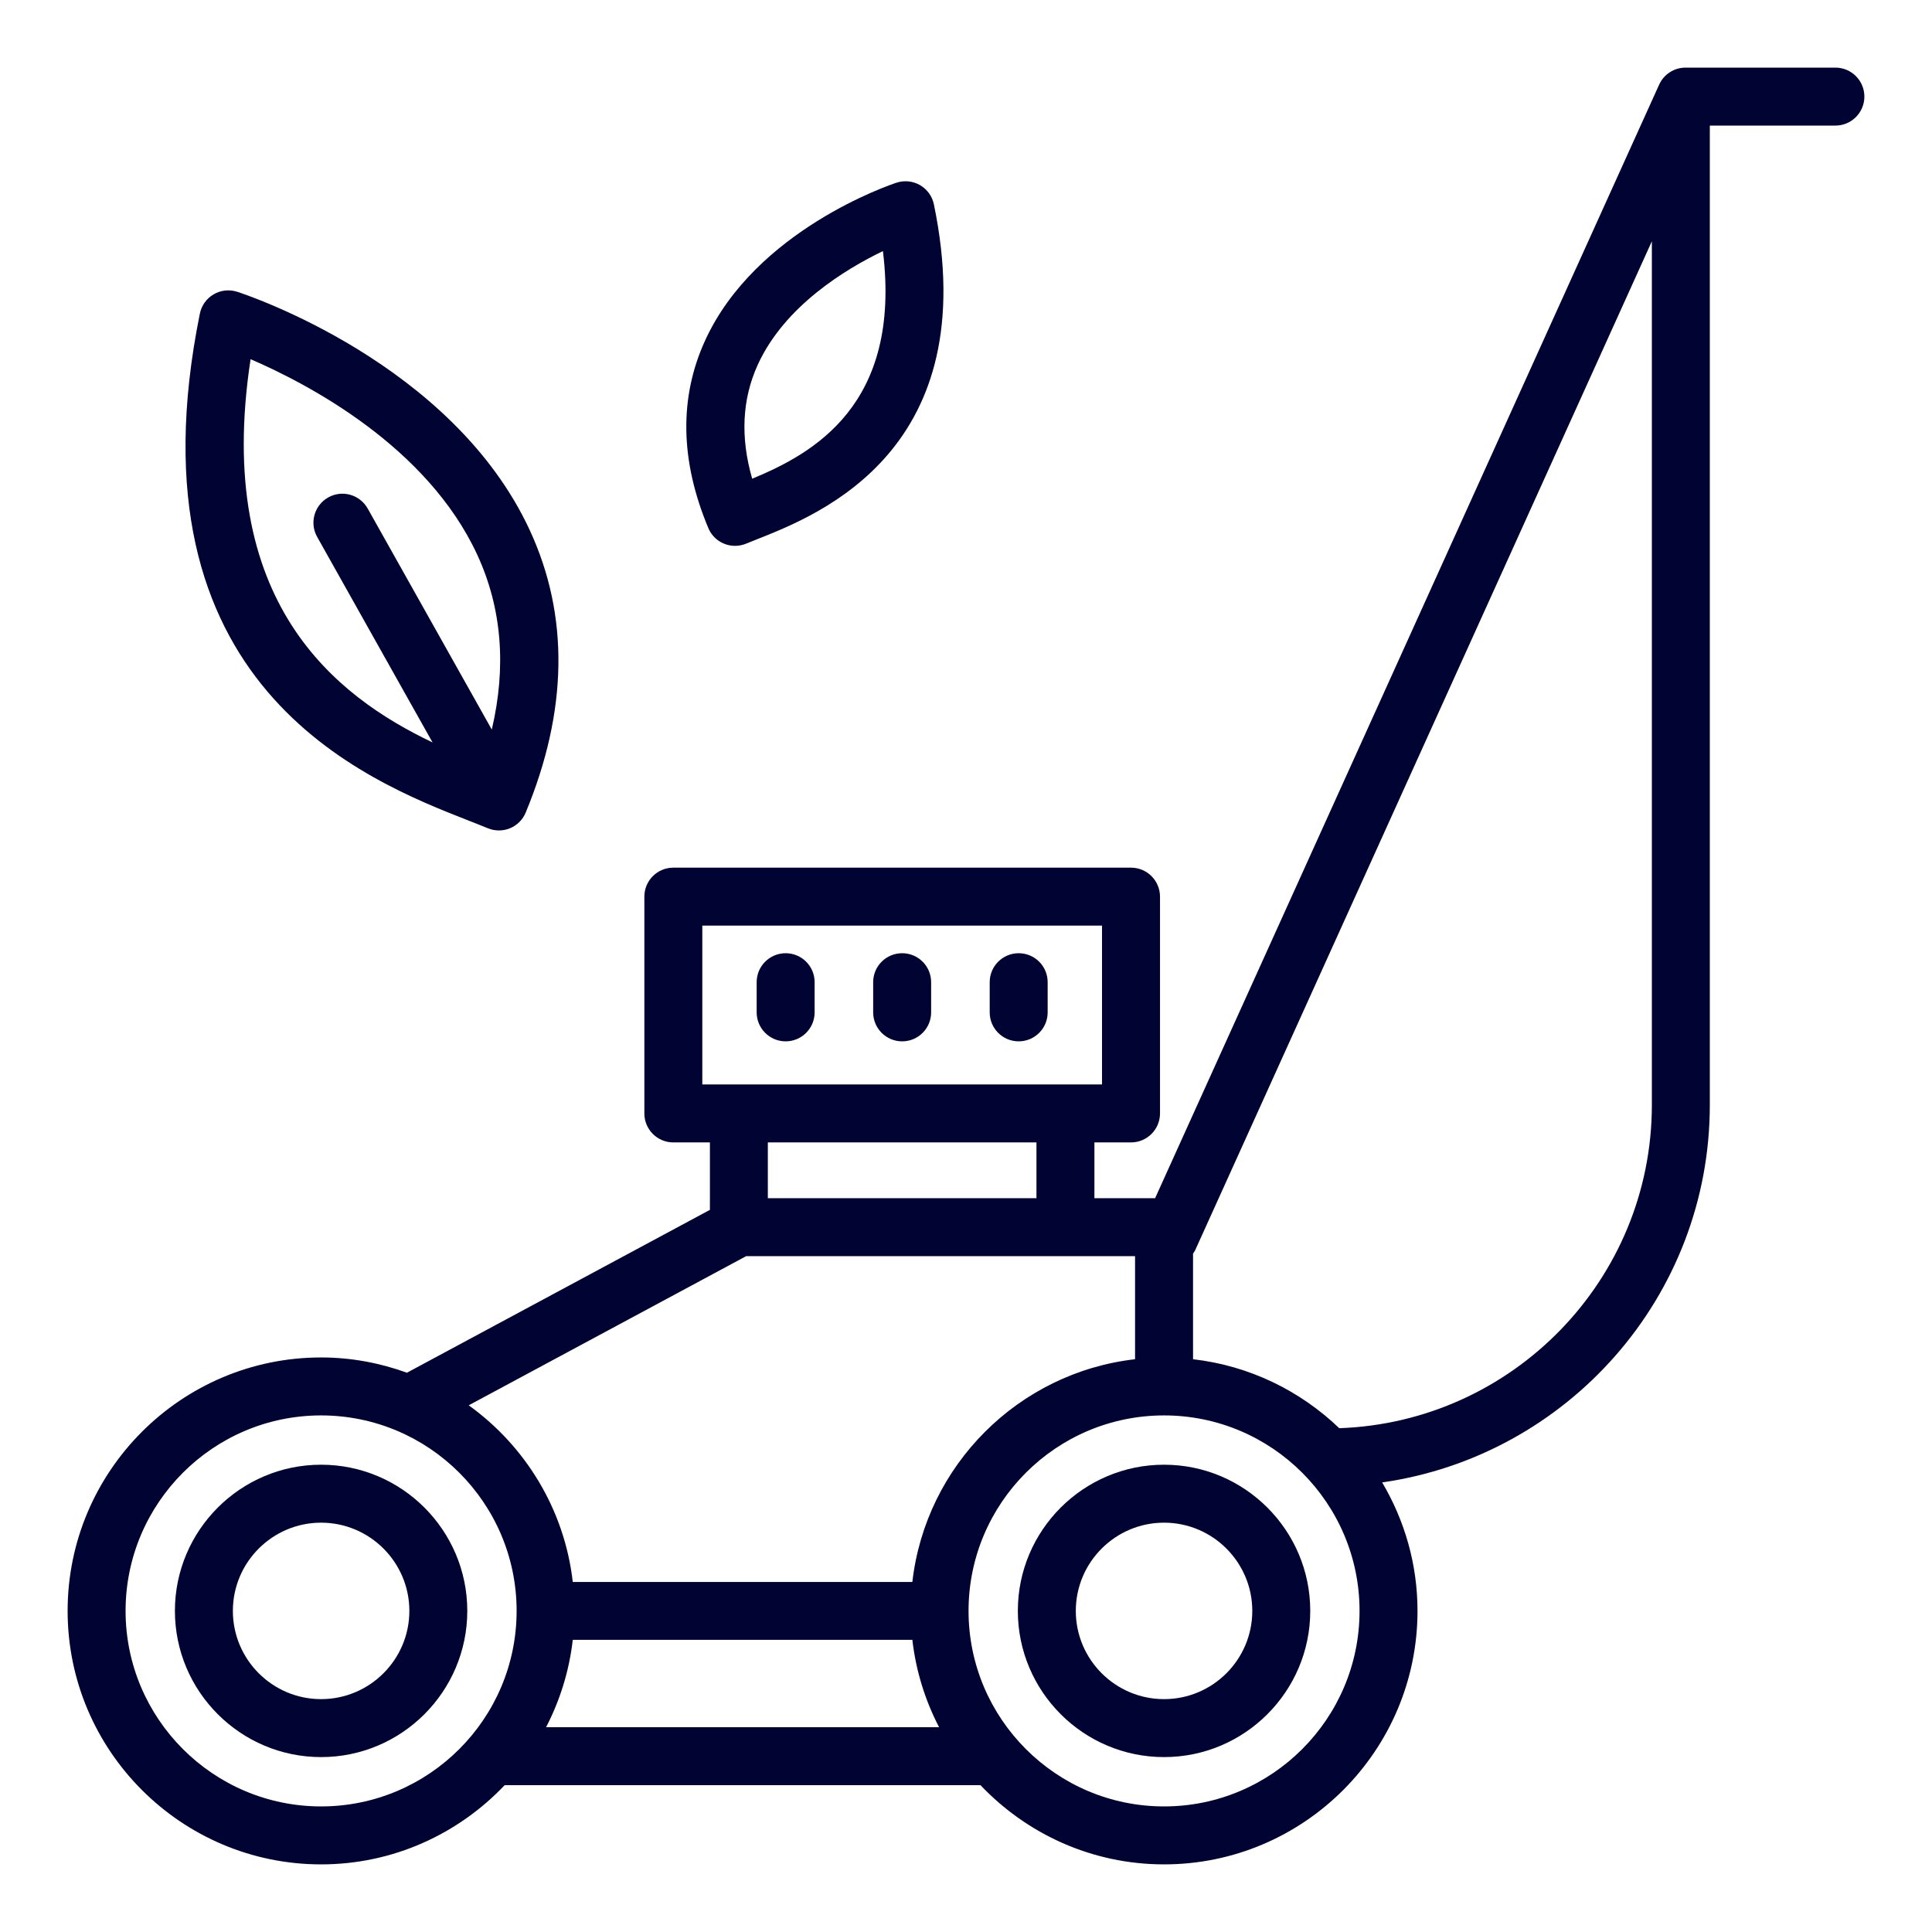
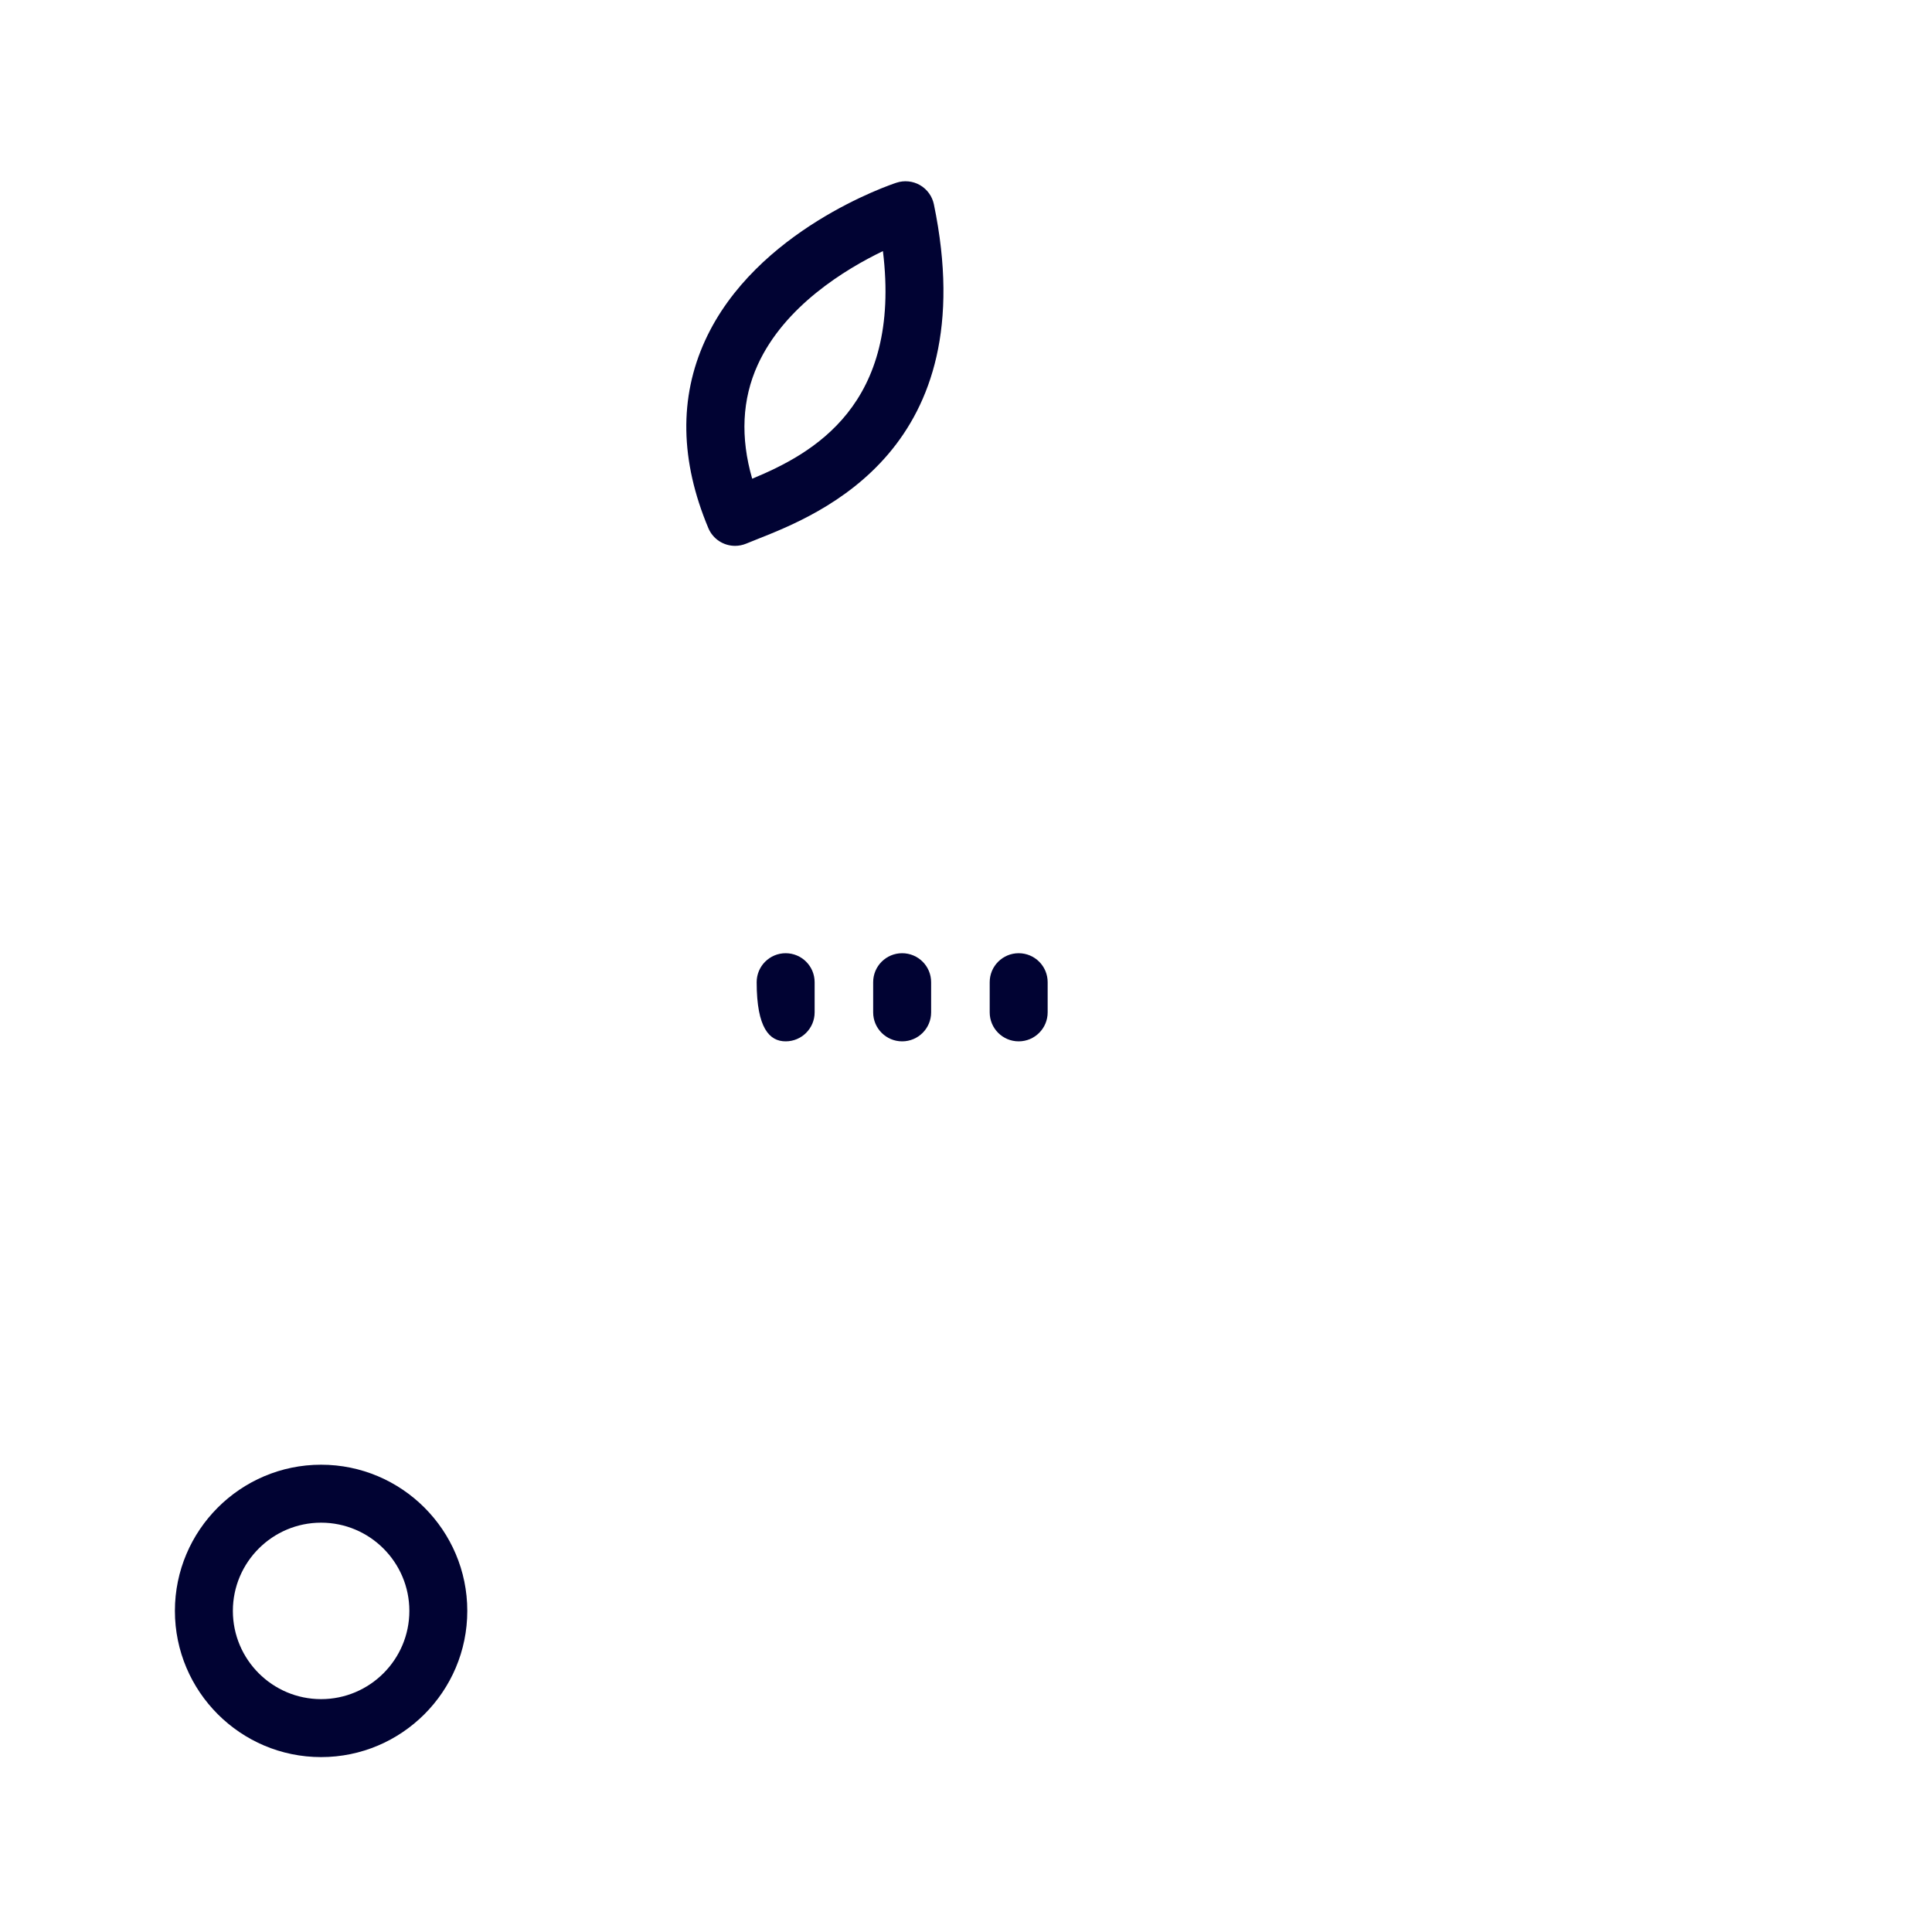
<svg xmlns="http://www.w3.org/2000/svg" width="60" height="60" viewBox="0 0 60 60" fill="none">
  <path d="M9.972 45.488C7.469 45.488 5.432 47.525 5.432 50.027C5.432 52.531 7.469 54.568 9.972 54.568C12.476 54.568 14.512 52.531 14.512 50.027C14.512 47.525 12.476 45.488 9.972 45.488ZM9.972 52.768C8.461 52.768 7.232 51.539 7.232 50.028C7.232 48.517 8.462 47.288 9.972 47.288C11.483 47.288 12.713 48.518 12.713 50.028C12.713 51.539 11.483 52.768 9.972 52.768Z" fill="#010333" />
-   <path d="M36.151 45.488C33.647 45.488 31.61 47.525 31.61 50.027C31.61 52.531 33.647 54.568 36.151 54.568C38.654 54.568 40.691 52.531 40.691 50.027C40.691 47.525 38.654 45.488 36.151 45.488ZM36.151 52.768C34.639 52.768 33.41 51.539 33.41 50.028C33.41 48.517 34.64 47.288 36.151 47.288C37.661 47.288 38.891 48.518 38.891 50.028C38.891 51.539 37.662 52.768 36.151 52.768Z" fill="#010333" />
-   <path d="M24.399 32.34C24.896 32.34 25.299 31.937 25.299 31.44V30.503C25.299 30.005 24.896 29.603 24.399 29.603C23.902 29.603 23.499 30.005 23.499 30.503V31.44C23.499 31.937 23.902 32.34 24.399 32.34Z" fill="#010333" />
+   <path d="M24.399 32.34C24.896 32.34 25.299 31.937 25.299 31.44V30.503C25.299 30.005 24.896 29.603 24.399 29.603C23.902 29.603 23.499 30.005 23.499 30.503C23.499 31.937 23.902 32.34 24.399 32.34Z" fill="#010333" />
  <path d="M31.636 32.34C32.133 32.34 32.536 31.937 32.536 31.44V30.503C32.536 30.005 32.133 29.603 31.636 29.603C31.139 29.603 30.736 30.005 30.736 30.503V31.44C30.736 31.937 31.138 32.34 31.636 32.34Z" fill="#010333" />
  <path d="M28.017 32.34C28.515 32.34 28.917 31.937 28.917 31.44V30.503C28.917 30.005 28.515 29.603 28.017 29.603C27.52 29.603 27.117 30.005 27.117 30.503V31.44C27.117 31.937 27.52 32.34 28.017 32.34Z" fill="#010333" />
-   <path d="M57 2.1H52.346C51.992 2.1 51.672 2.307 51.526 2.629L35.873 37.211H33.988V35.479H35.125C35.621 35.479 36.025 35.075 36.025 34.579V27.846C36.025 27.349 35.621 26.946 35.125 26.946H20.911C20.413 26.946 20.011 27.349 20.011 27.846V34.579C20.011 35.075 20.413 35.479 20.911 35.479H22.047V37.573L12.638 42.631C11.804 42.329 10.909 42.157 9.972 42.157C5.632 42.157 2.1 45.688 2.1 50.028C2.1 54.368 5.631 57.9 9.972 57.9C12.216 57.9 14.238 56.951 15.673 55.44H30.45C31.885 56.951 33.907 57.9 36.151 57.9C40.491 57.9 44.022 54.368 44.022 50.028C44.022 48.571 43.617 47.21 42.924 46.038C48.667 45.217 53.1 40.28 53.1 34.314V3.9H57C57.497 3.9 57.9 3.497 57.9 3C57.9 2.503 57.497 2.1 57 2.1ZM21.811 28.746H34.224V33.679H33.088H22.947H21.811V28.746ZM32.188 35.479V37.211H23.846V35.479H32.188ZM23.173 39.011H33.088H35.25V42.212C31.628 42.627 28.748 45.506 28.334 49.129H17.788C17.53 46.873 16.314 44.908 14.557 43.643L23.173 39.011ZM9.972 56.1C6.624 56.1 3.9 53.376 3.9 50.028C3.9 46.68 6.624 43.957 9.972 43.957C13.32 43.957 16.044 46.68 16.044 50.028C16.044 53.376 13.32 56.1 9.972 56.1ZM16.959 53.64C17.389 52.81 17.677 51.896 17.788 50.927H28.334C28.445 51.896 28.733 52.81 29.164 53.64H16.959ZM36.151 56.1C32.803 56.1 30.079 53.376 30.079 50.028C30.079 46.68 32.803 43.957 36.151 43.957C39.499 43.957 42.222 46.68 42.222 50.028C42.222 53.376 39.499 56.1 36.151 56.1ZM41.592 44.354C40.381 43.192 38.804 42.413 37.051 42.212V38.931C37.072 38.897 37.099 38.867 37.116 38.829L51.3 7.493V34.313C51.3 39.742 46.975 44.167 41.592 44.354Z" fill="#010333" />
-   <path d="M14.565 25.489C14.779 25.573 14.976 25.65 15.15 25.722C15.261 25.768 15.378 25.79 15.495 25.79C15.612 25.79 15.729 25.768 15.839 25.722C16.06 25.631 16.235 25.456 16.326 25.235C17.637 22.071 17.68 19.123 16.455 16.471C14.05 11.269 7.637 9.149 7.365 9.061C7.121 8.983 6.855 9.011 6.634 9.141C6.413 9.271 6.258 9.488 6.207 9.739C3.864 21.299 11.363 24.235 14.565 25.489ZM7.782 11.155C9.553 11.918 13.27 13.862 14.824 17.234C15.586 18.887 15.731 20.705 15.273 22.657L11.419 15.793C11.175 15.359 10.626 15.204 10.194 15.448C9.76 15.692 9.606 16.24 9.849 16.673L13.433 23.057C10.428 21.625 6.627 18.709 7.782 11.155Z" fill="#010333" />
  <path d="M22.828 16.952C22.944 16.952 23.062 16.929 23.176 16.882C23.285 16.836 23.407 16.788 23.541 16.735C25.465 15.972 30.577 13.946 29.003 6.347C28.951 6.096 28.795 5.879 28.573 5.75C28.351 5.622 28.085 5.594 27.841 5.674C27.664 5.732 23.468 7.139 21.897 10.576C21.087 12.349 21.121 14.308 21.998 16.4C22.142 16.745 22.477 16.952 22.828 16.952ZM23.531 11.332C24.361 9.508 26.254 8.36 27.42 7.798C28.006 12.578 25.245 14.086 23.36 14.867C22.989 13.584 23.046 12.398 23.531 11.332Z" fill="#010333" />
</svg>